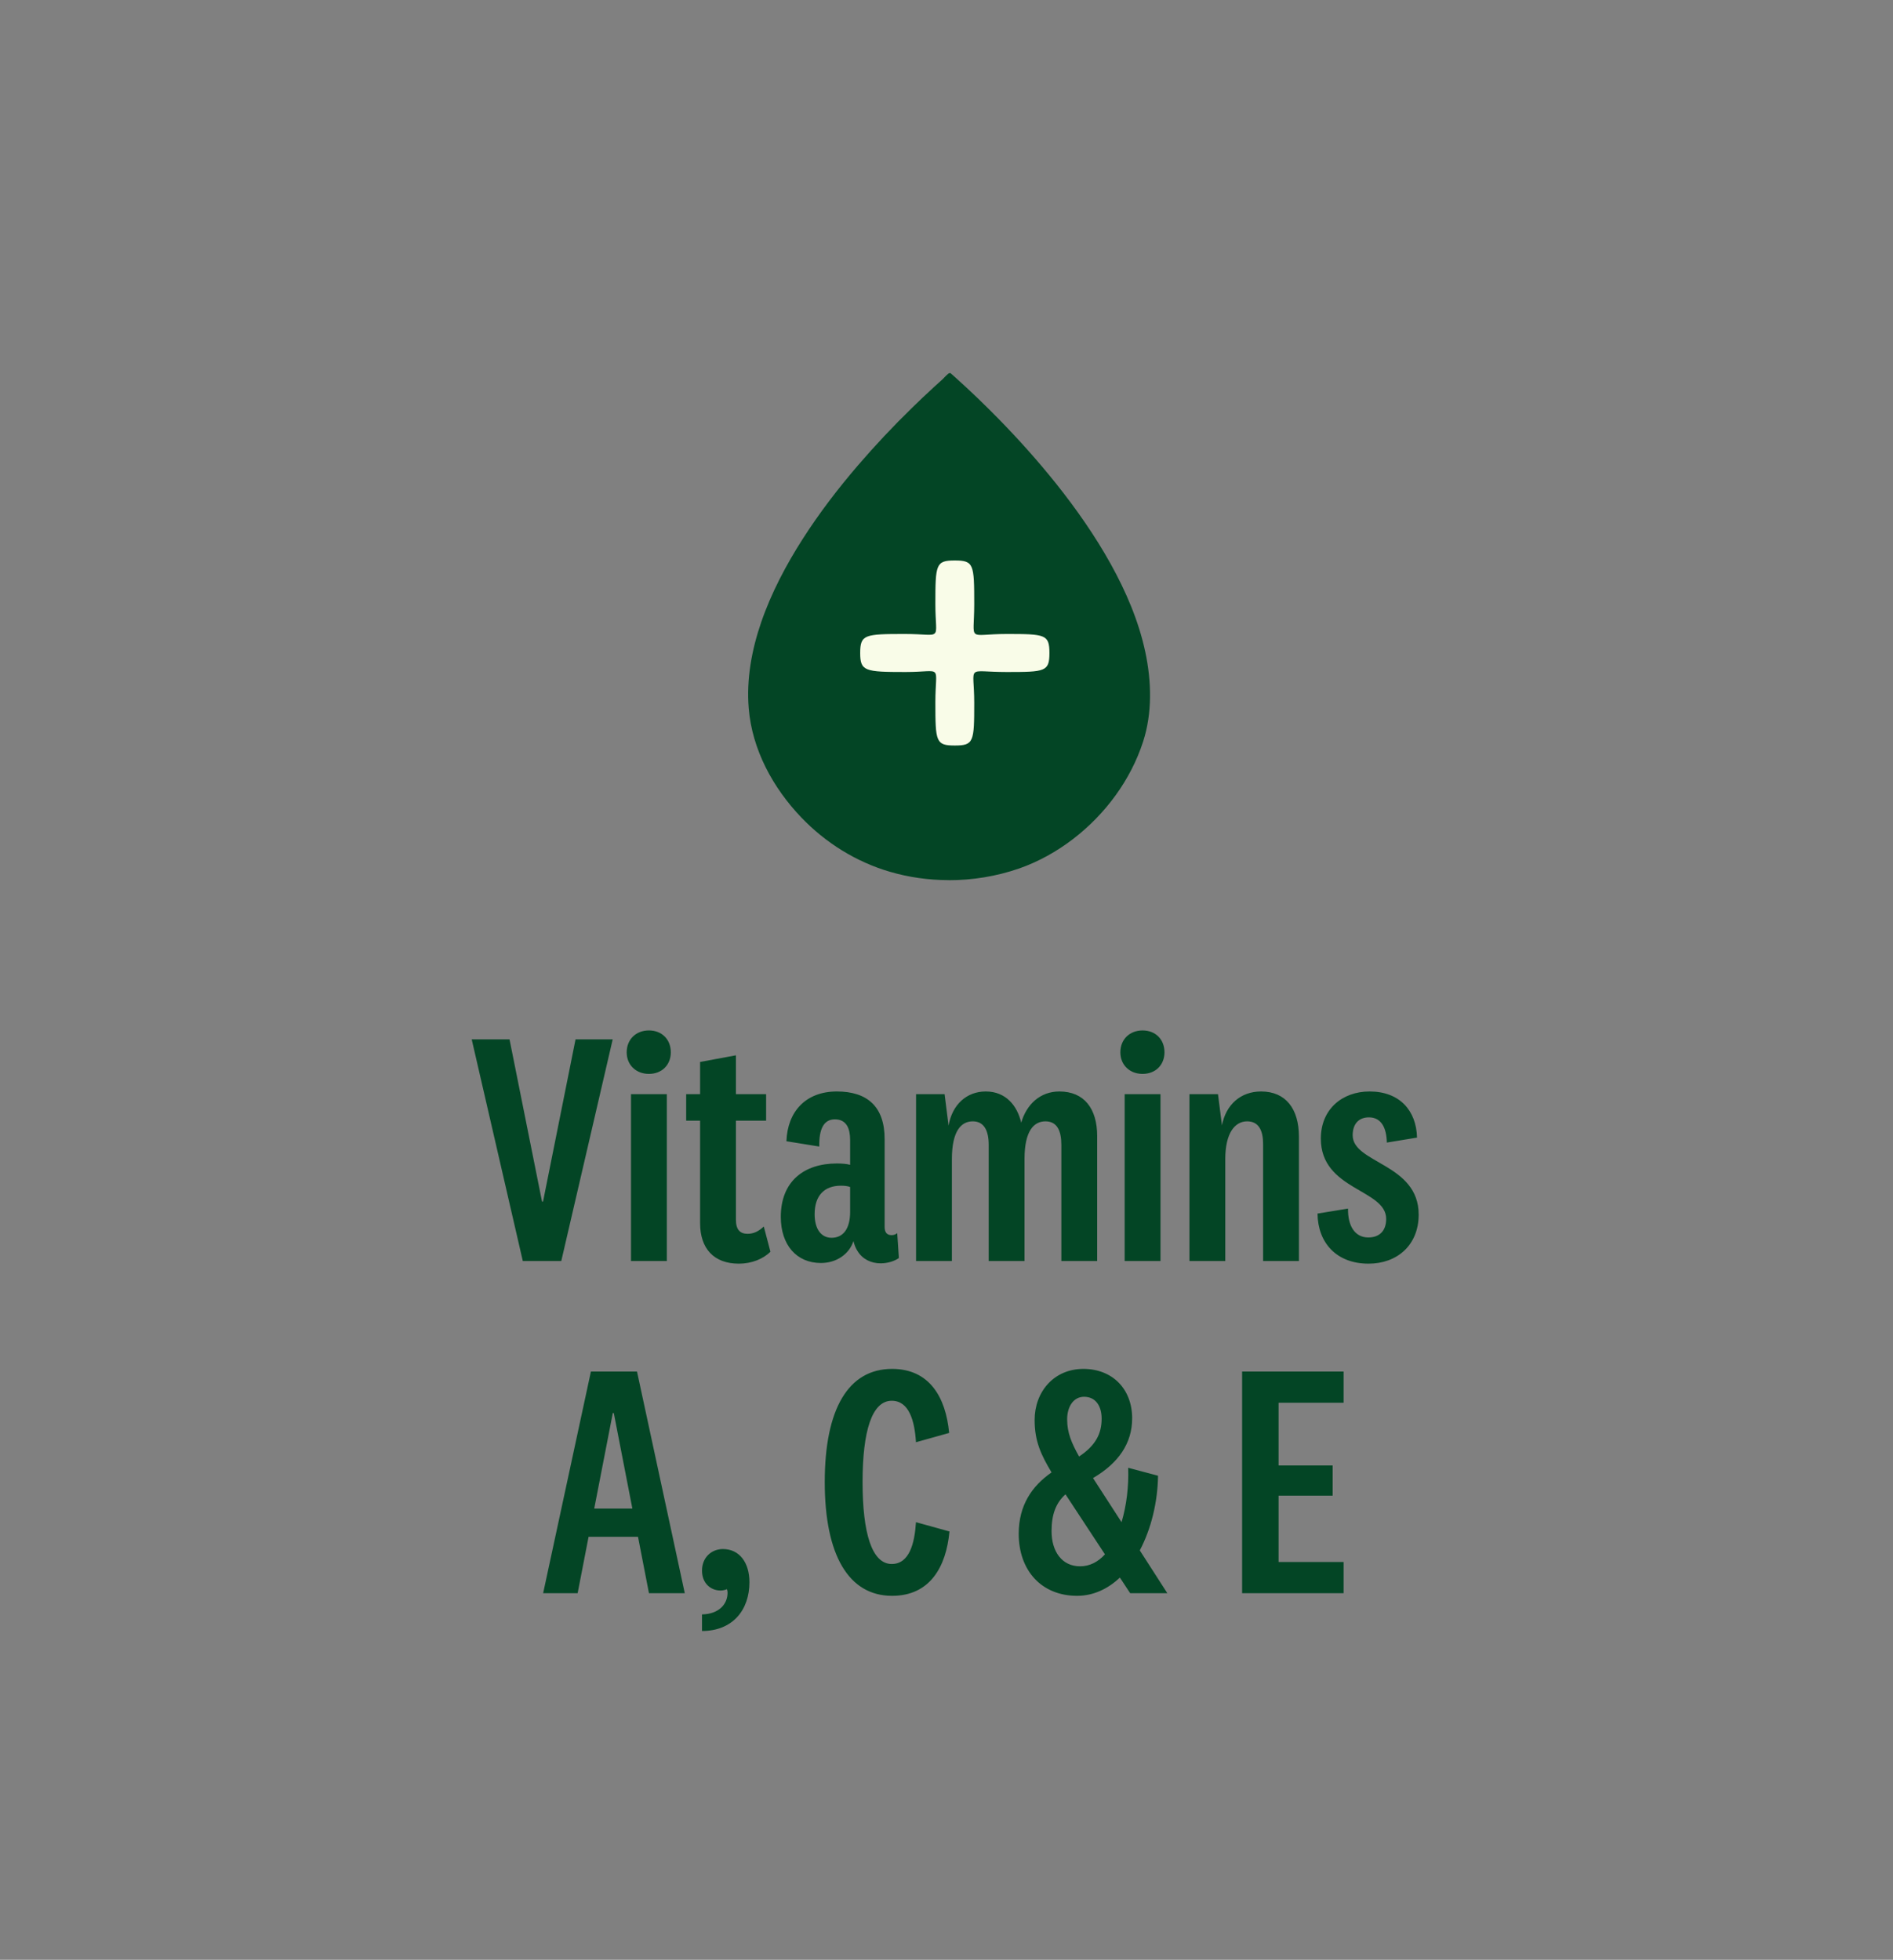
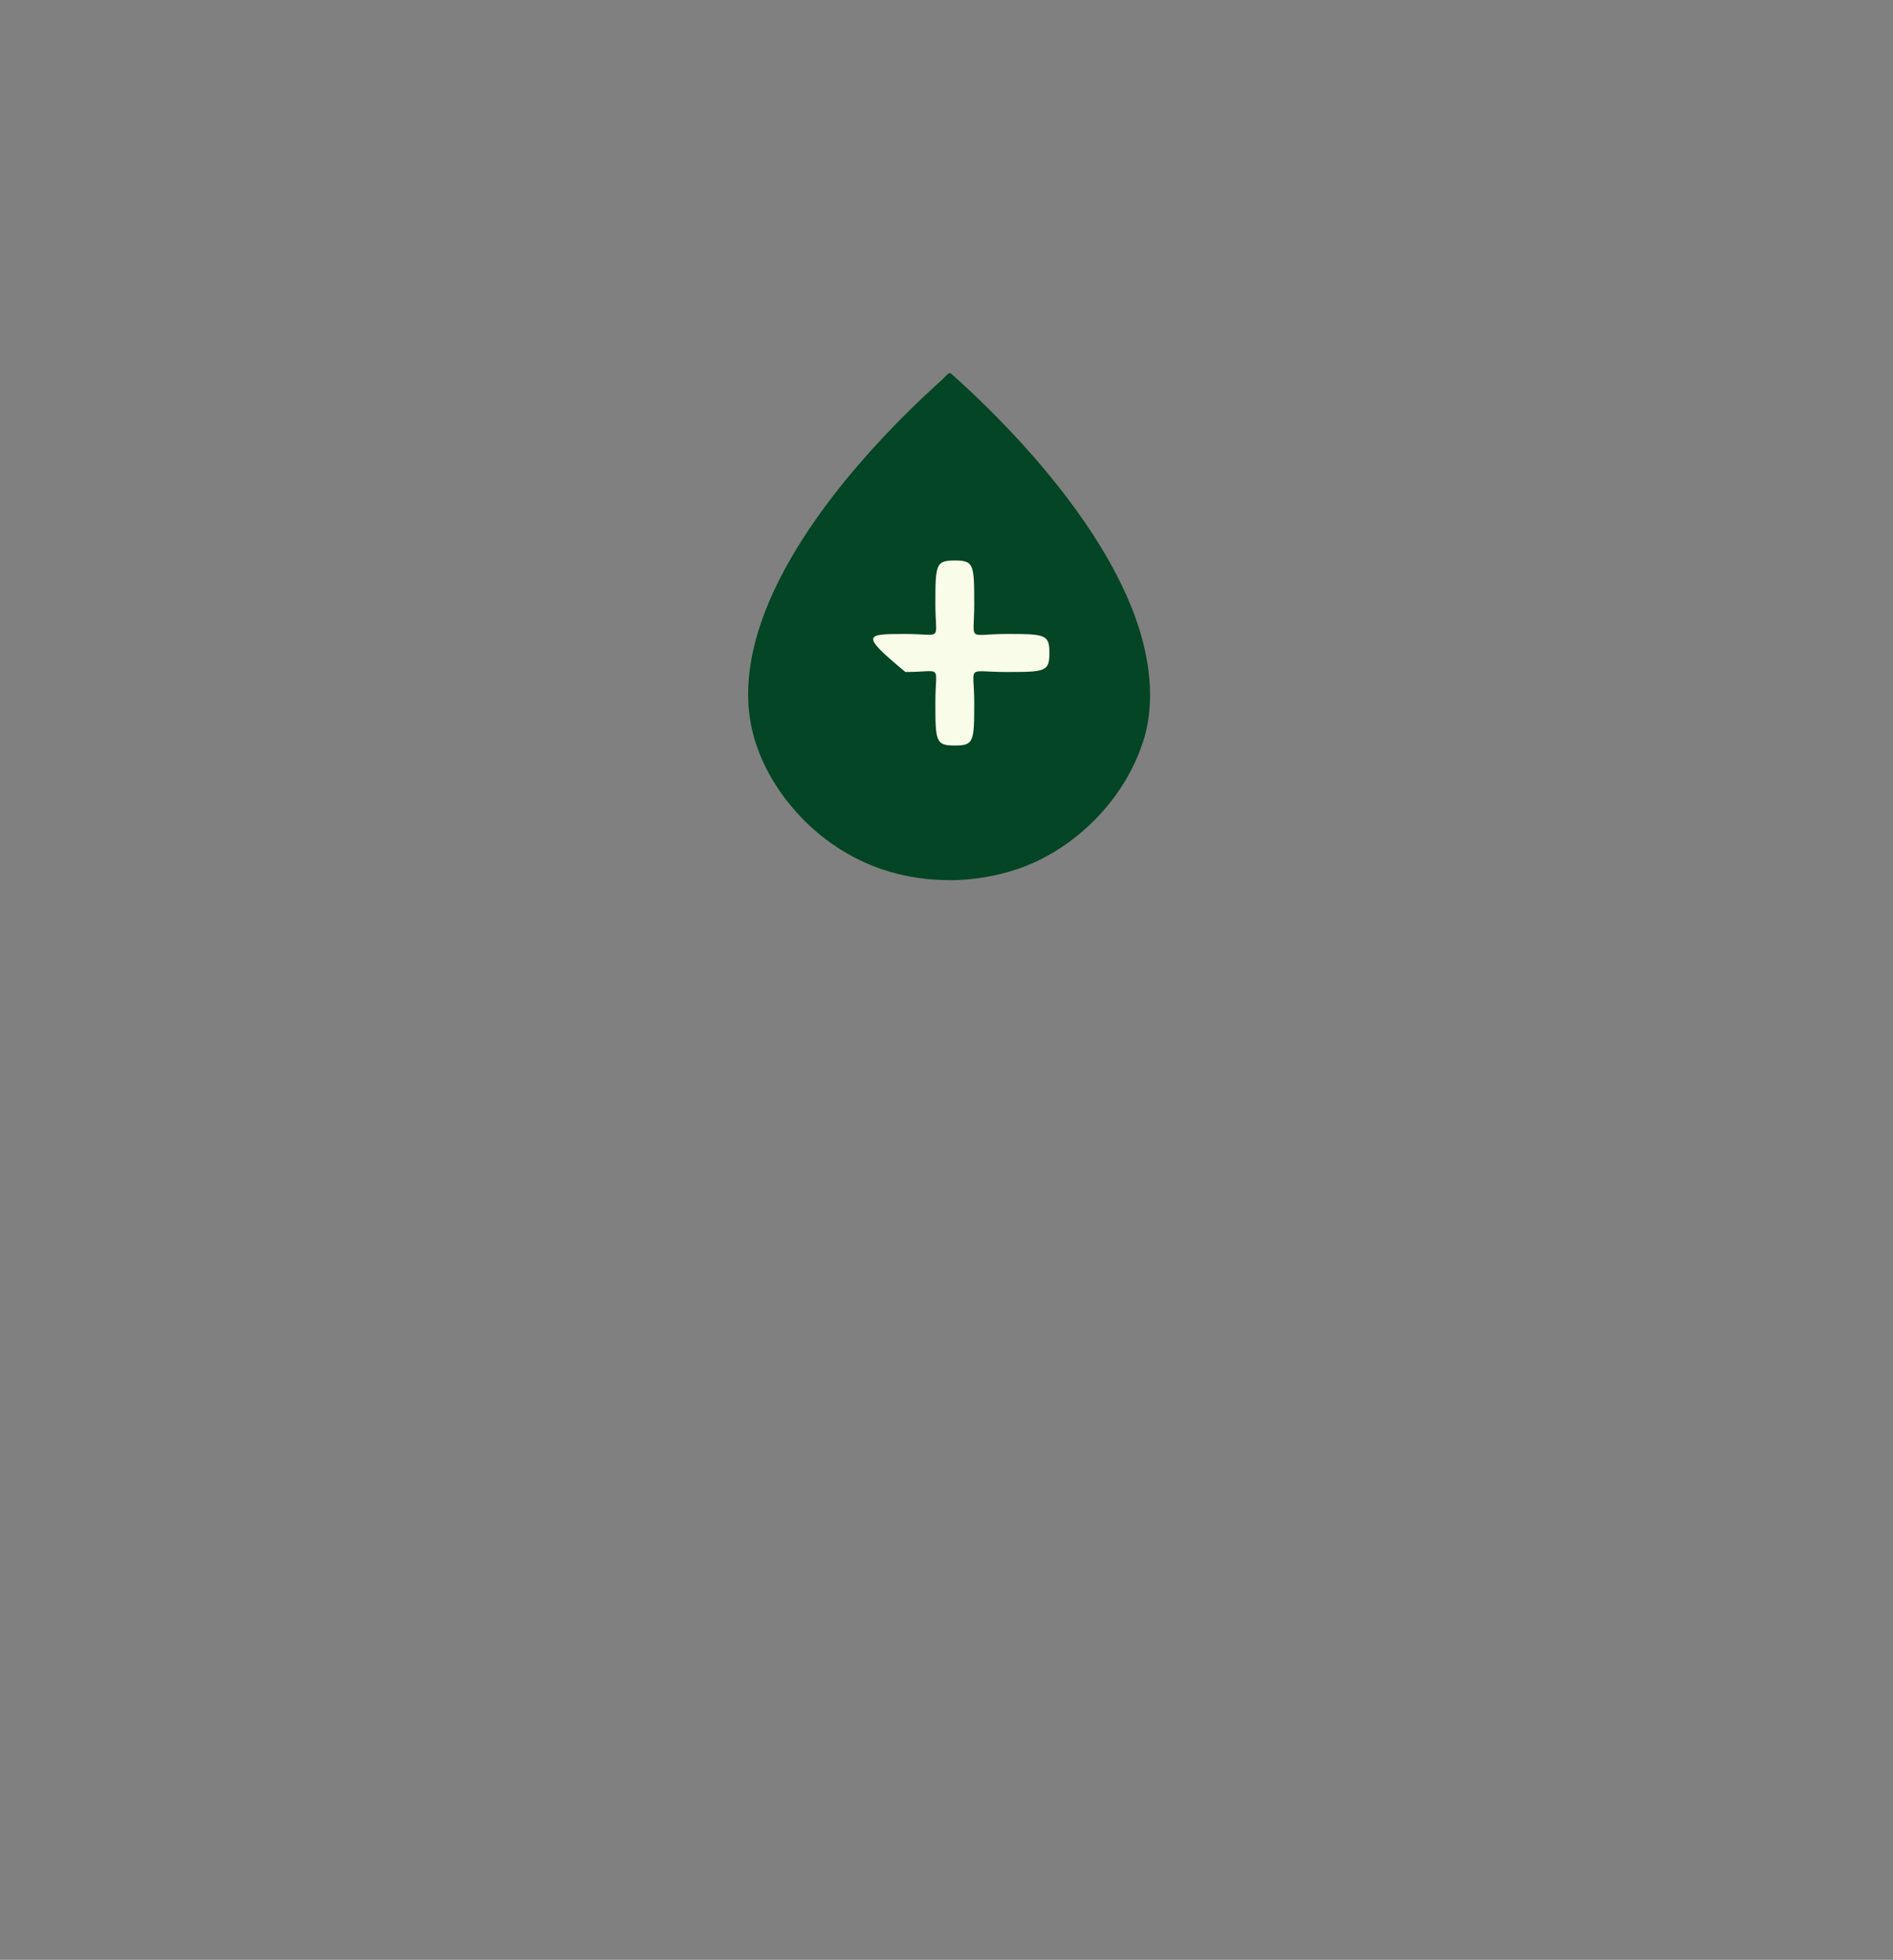
<svg xmlns="http://www.w3.org/2000/svg" fill="none" viewBox="0 0 228 236" height="236" width="228">
  <rect x="0" y="0" width="228" height="236" fill="#808080" stroke="none" />
-   <path fill="#034525" d="M65.405 144.701L69.32 125.165H73.795L67.602 151.853H62.968L56.815 125.165H61.37L65.285 144.701H65.405ZM80.795 126.723C80.795 128.241 79.716 129.32 78.158 129.32C76.6 129.32 75.481 128.241 75.481 126.723C75.481 125.165 76.6 124.086 78.158 124.086C79.716 124.086 80.795 125.165 80.795 126.723ZM76.001 131.757H80.315V151.853H76.001V131.757ZM91.994 147.698L92.793 150.734C91.914 151.613 90.516 152.172 88.997 152.172C85.961 152.172 84.323 150.334 84.323 147.298V134.953H82.645V131.757H84.323V127.882L88.638 127.083V131.757H92.273V134.953H88.638V146.899C88.638 148.097 89.157 148.577 90.036 148.577C90.755 148.577 91.355 148.297 91.994 147.698ZM106.547 137.15V147.738C106.547 148.457 106.867 148.736 107.386 148.736C107.586 148.736 107.825 148.696 108.065 148.497L108.265 151.493C107.705 151.892 106.867 152.132 106.067 152.132C104.949 152.132 103.91 151.653 103.311 150.694C103.071 150.334 102.911 149.935 102.791 149.455C102.272 151.054 100.714 152.092 98.876 152.092C95.92 152.092 94.042 149.895 94.042 146.539C94.042 142.224 96.879 140.107 100.794 140.107C101.353 140.107 101.952 140.147 102.392 140.267V137.27C102.392 135.952 101.992 134.793 100.554 134.793C99.196 134.793 98.636 135.992 98.677 138.069L94.721 137.43C94.841 133.874 97.038 131.437 100.794 131.437C104.469 131.437 106.547 133.275 106.547 137.15ZM102.392 145.94V142.943C102.112 142.824 101.713 142.784 101.273 142.784C99.316 142.784 98.117 143.942 98.117 146.219C98.117 148.017 98.916 149.056 100.155 149.056C101.553 149.056 102.392 147.977 102.392 145.94ZM122.998 135.193C123.638 132.996 125.276 131.437 127.593 131.437C130.589 131.437 132.147 133.515 132.147 136.791V151.853H127.833V137.87C127.833 136.152 127.313 135.033 125.915 135.033C124.517 135.033 123.398 136.192 123.398 139.548V151.853H119.083V137.87C119.083 136.152 118.524 135.033 117.166 135.033C115.767 135.033 114.649 136.192 114.649 139.587V151.853H110.334V131.757H113.77L114.249 135.552C114.689 132.996 116.446 131.437 118.724 131.437C121.161 131.437 122.519 133.155 122.998 135.193ZM140.254 126.723C140.254 128.241 139.175 129.32 137.617 129.32C136.059 129.32 134.94 128.241 134.94 126.723C134.94 125.165 136.059 124.086 137.617 124.086C139.175 124.086 140.254 125.165 140.254 126.723ZM135.459 131.757H139.774V151.853H135.459V131.757ZM146.698 131.757L147.178 135.512C147.657 133.035 149.415 131.437 151.892 131.437C154.848 131.437 156.446 133.515 156.446 136.871V151.853H152.132V137.75C152.132 136.152 151.612 135.033 150.214 135.033C148.736 135.033 147.577 136.431 147.577 139.587V151.853H143.262V131.757H146.698ZM158.686 146.14L162.362 145.54C162.322 147.578 163.161 149.016 164.799 149.016C166.157 149.016 166.956 148.217 166.956 146.779C166.956 143.183 159.086 143.343 159.086 137.111C159.086 133.595 161.643 131.437 164.959 131.437C168.554 131.437 170.592 133.715 170.672 136.991L167.036 137.59C166.996 135.792 166.357 134.554 164.879 134.554C163.68 134.554 162.921 135.313 162.921 136.711C162.921 140.107 170.871 140.107 170.871 146.259C170.871 149.975 168.235 152.172 164.839 152.172C160.963 152.172 158.726 149.655 158.686 146.14ZM73.808 170.159L71.571 181.665H76.165L73.928 170.159H73.808ZM78.163 191.853L76.844 185.061H70.891L69.573 191.853H65.418L71.171 165.165H76.724L82.477 191.853H78.163ZM90.265 190.534C90.265 193.89 88.228 196.407 84.552 196.407V194.409C86.59 194.369 87.629 193.171 87.629 191.813C87.629 191.613 87.589 191.453 87.549 191.373C87.389 191.453 87.069 191.533 86.79 191.533C85.591 191.533 84.552 190.654 84.552 189.136C84.552 187.538 85.711 186.539 87.069 186.539C89.067 186.539 90.265 188.177 90.265 190.534ZM99.336 178.469C99.336 169.68 102.173 164.845 107.446 164.845C111.961 164.845 113.918 168.281 114.318 172.556L110.323 173.675C110.163 171.078 109.484 168.681 107.406 168.681C105.009 168.681 103.891 172.356 103.891 178.469C103.891 184.621 105.009 188.337 107.406 188.337C109.524 188.337 110.163 185.86 110.323 183.303L114.358 184.422C113.958 188.696 112.001 192.172 107.446 192.172C102.213 192.172 99.336 187.258 99.336 178.469ZM128.531 170.918C128.531 172.516 129.05 173.755 129.969 175.393C131.966 174.074 132.686 172.636 132.686 170.838C132.686 169.32 131.966 168.201 130.568 168.201C129.29 168.201 128.531 169.4 128.531 170.918ZM130.089 188.616C131.247 188.616 132.246 188.097 133.085 187.178L128.331 179.947C127.172 180.986 126.653 182.384 126.653 184.382C126.653 186.819 127.891 188.616 130.089 188.616ZM136.121 191.853L134.883 189.975C133.445 191.333 131.687 192.172 129.729 192.172C125.454 192.172 122.698 189.136 122.698 184.701C122.698 181.265 124.296 178.948 126.653 177.31C125.414 175.233 124.615 173.595 124.615 170.998C124.615 167.602 126.933 164.845 130.488 164.845C133.964 164.845 136.361 167.243 136.361 170.798C136.361 173.795 134.723 176.192 131.647 177.989L135.083 183.303C135.682 181.305 135.962 178.988 135.882 176.751L139.477 177.71C139.437 180.906 138.638 184.142 137.28 186.699L140.596 191.853H136.121ZM161.83 188.097V191.853H149.605V165.165H161.83V168.92H154V176.471H160.512V180.107H154V188.097H161.83Z" />
  <path fill="#034525" d="M114.244 105.995C117.128 106.001 120.018 105.528 122.733 104.589C125.078 103.774 127.301 102.526 129.255 101.028C133.143 98.039 136.181 93.927 137.677 89.315C138.802 85.853 138.694 82.042 137.946 78.521C137.151 74.79 135.622 71.236 133.769 67.898C131.916 64.561 129.639 61.296 127.207 58.248C125.044 55.541 122.72 52.946 120.294 50.463C118.603 48.735 116.858 47.06 115.059 45.444C114.871 45.273 114.675 45.102 114.48 44.931H114.433H114.413H114.365C114.19 44.931 113.665 45.549 113.53 45.667C113.173 45.982 112.822 46.304 112.472 46.626C111.583 47.441 110.707 48.275 109.845 49.116C107.574 51.33 105.398 53.642 103.336 56.04C100.924 58.852 98.667 61.795 96.68 64.903C94.692 68.01 92.9 71.387 91.687 74.914C90.542 78.239 89.888 81.773 90.178 85.288C90.582 90.248 93.082 94.866 96.531 98.46C99.428 101.482 103.1 103.787 107.17 104.976C109.454 105.647 111.846 105.982 114.244 105.988V105.995Z" />
-   <path fill="#F9FCE8" d="M115 67.494C117.289 67.494 117.34 67.952 117.34 72.734C117.34 77.465 116.374 76.346 121.257 76.346C125.887 76.346 126.396 76.397 126.396 78.635C126.396 80.874 125.887 80.924 121.257 80.924C116.221 80.924 117.34 79.907 117.34 84.638C117.34 89.318 117.289 89.776 115 89.776C112.711 89.776 112.66 89.318 112.66 84.587C112.66 79.856 113.678 80.924 109.048 80.924C104.164 80.924 103.605 80.823 103.605 78.635C103.605 76.397 104.164 76.346 108.997 76.346C113.678 76.346 112.66 77.363 112.66 72.734C112.66 67.952 112.711 67.494 115 67.494Z" />
+   <path fill="#F9FCE8" d="M115 67.494C117.289 67.494 117.34 67.952 117.34 72.734C117.34 77.465 116.374 76.346 121.257 76.346C125.887 76.346 126.396 76.397 126.396 78.635C126.396 80.874 125.887 80.924 121.257 80.924C116.221 80.924 117.34 79.907 117.34 84.638C117.34 89.318 117.289 89.776 115 89.776C112.711 89.776 112.66 89.318 112.66 84.587C112.66 79.856 113.678 80.924 109.048 80.924C103.605 76.397 104.164 76.346 108.997 76.346C113.678 76.346 112.66 77.363 112.66 72.734C112.66 67.952 112.711 67.494 115 67.494Z" />
</svg>